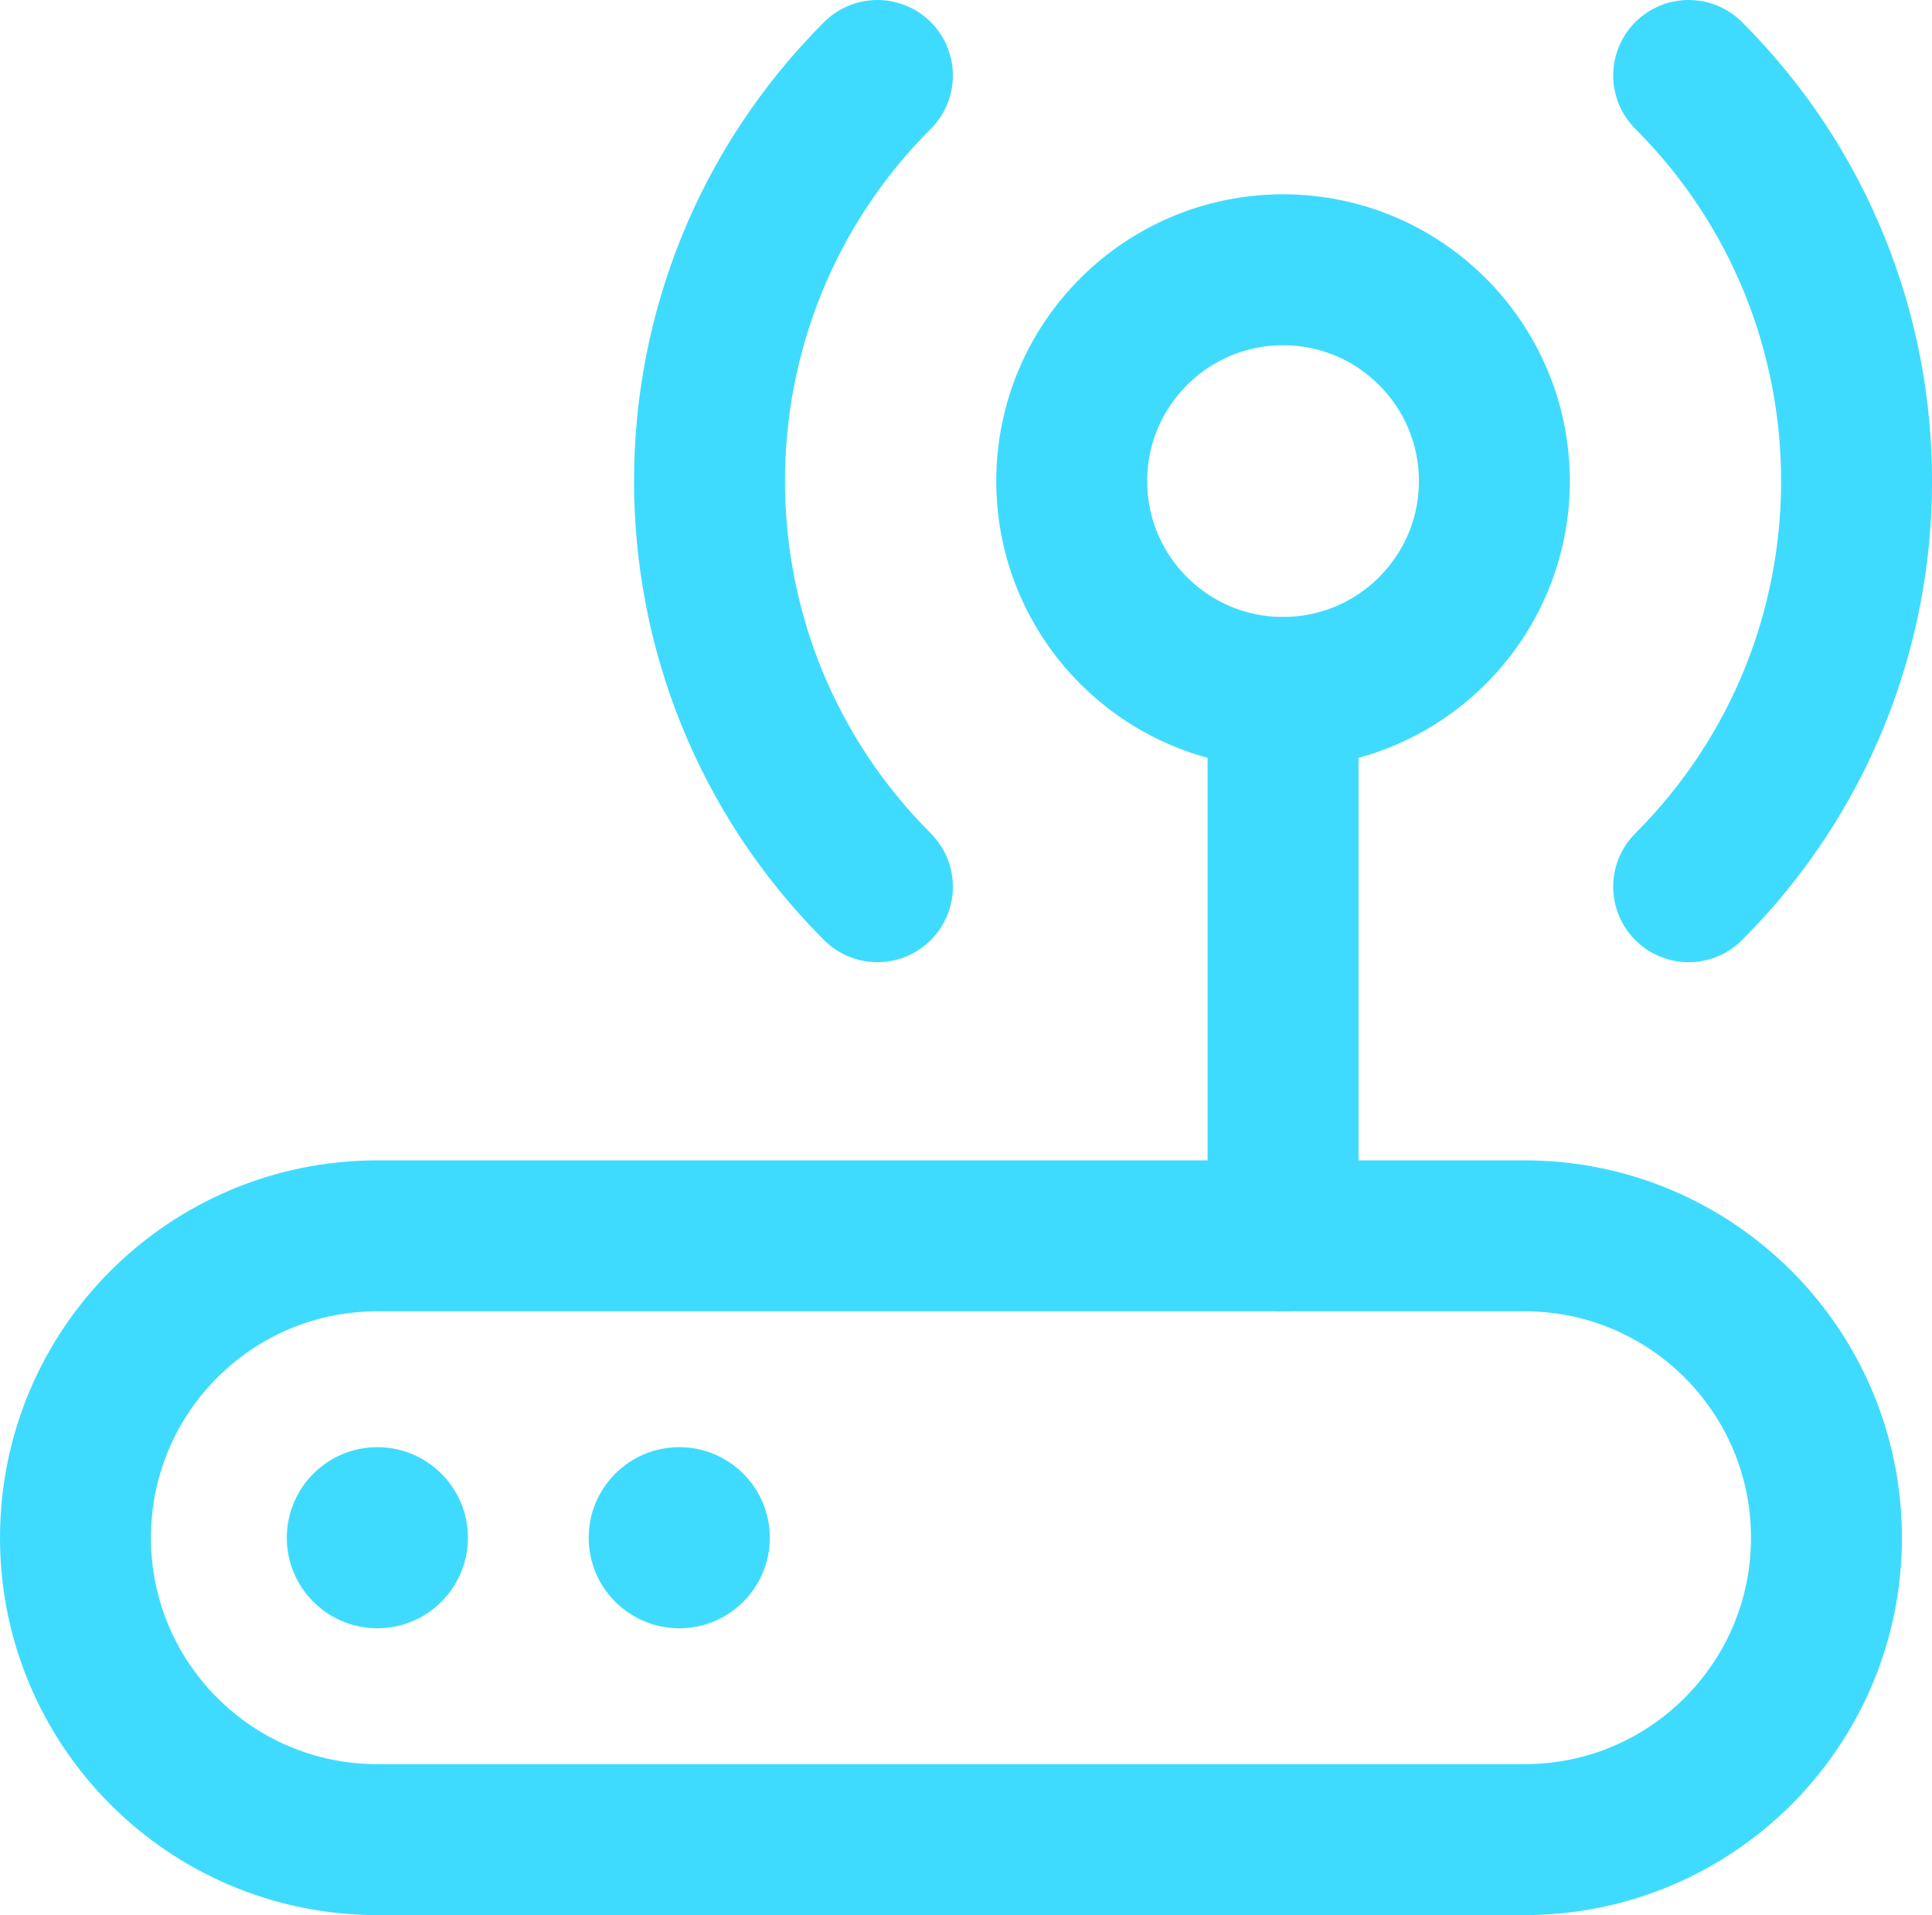
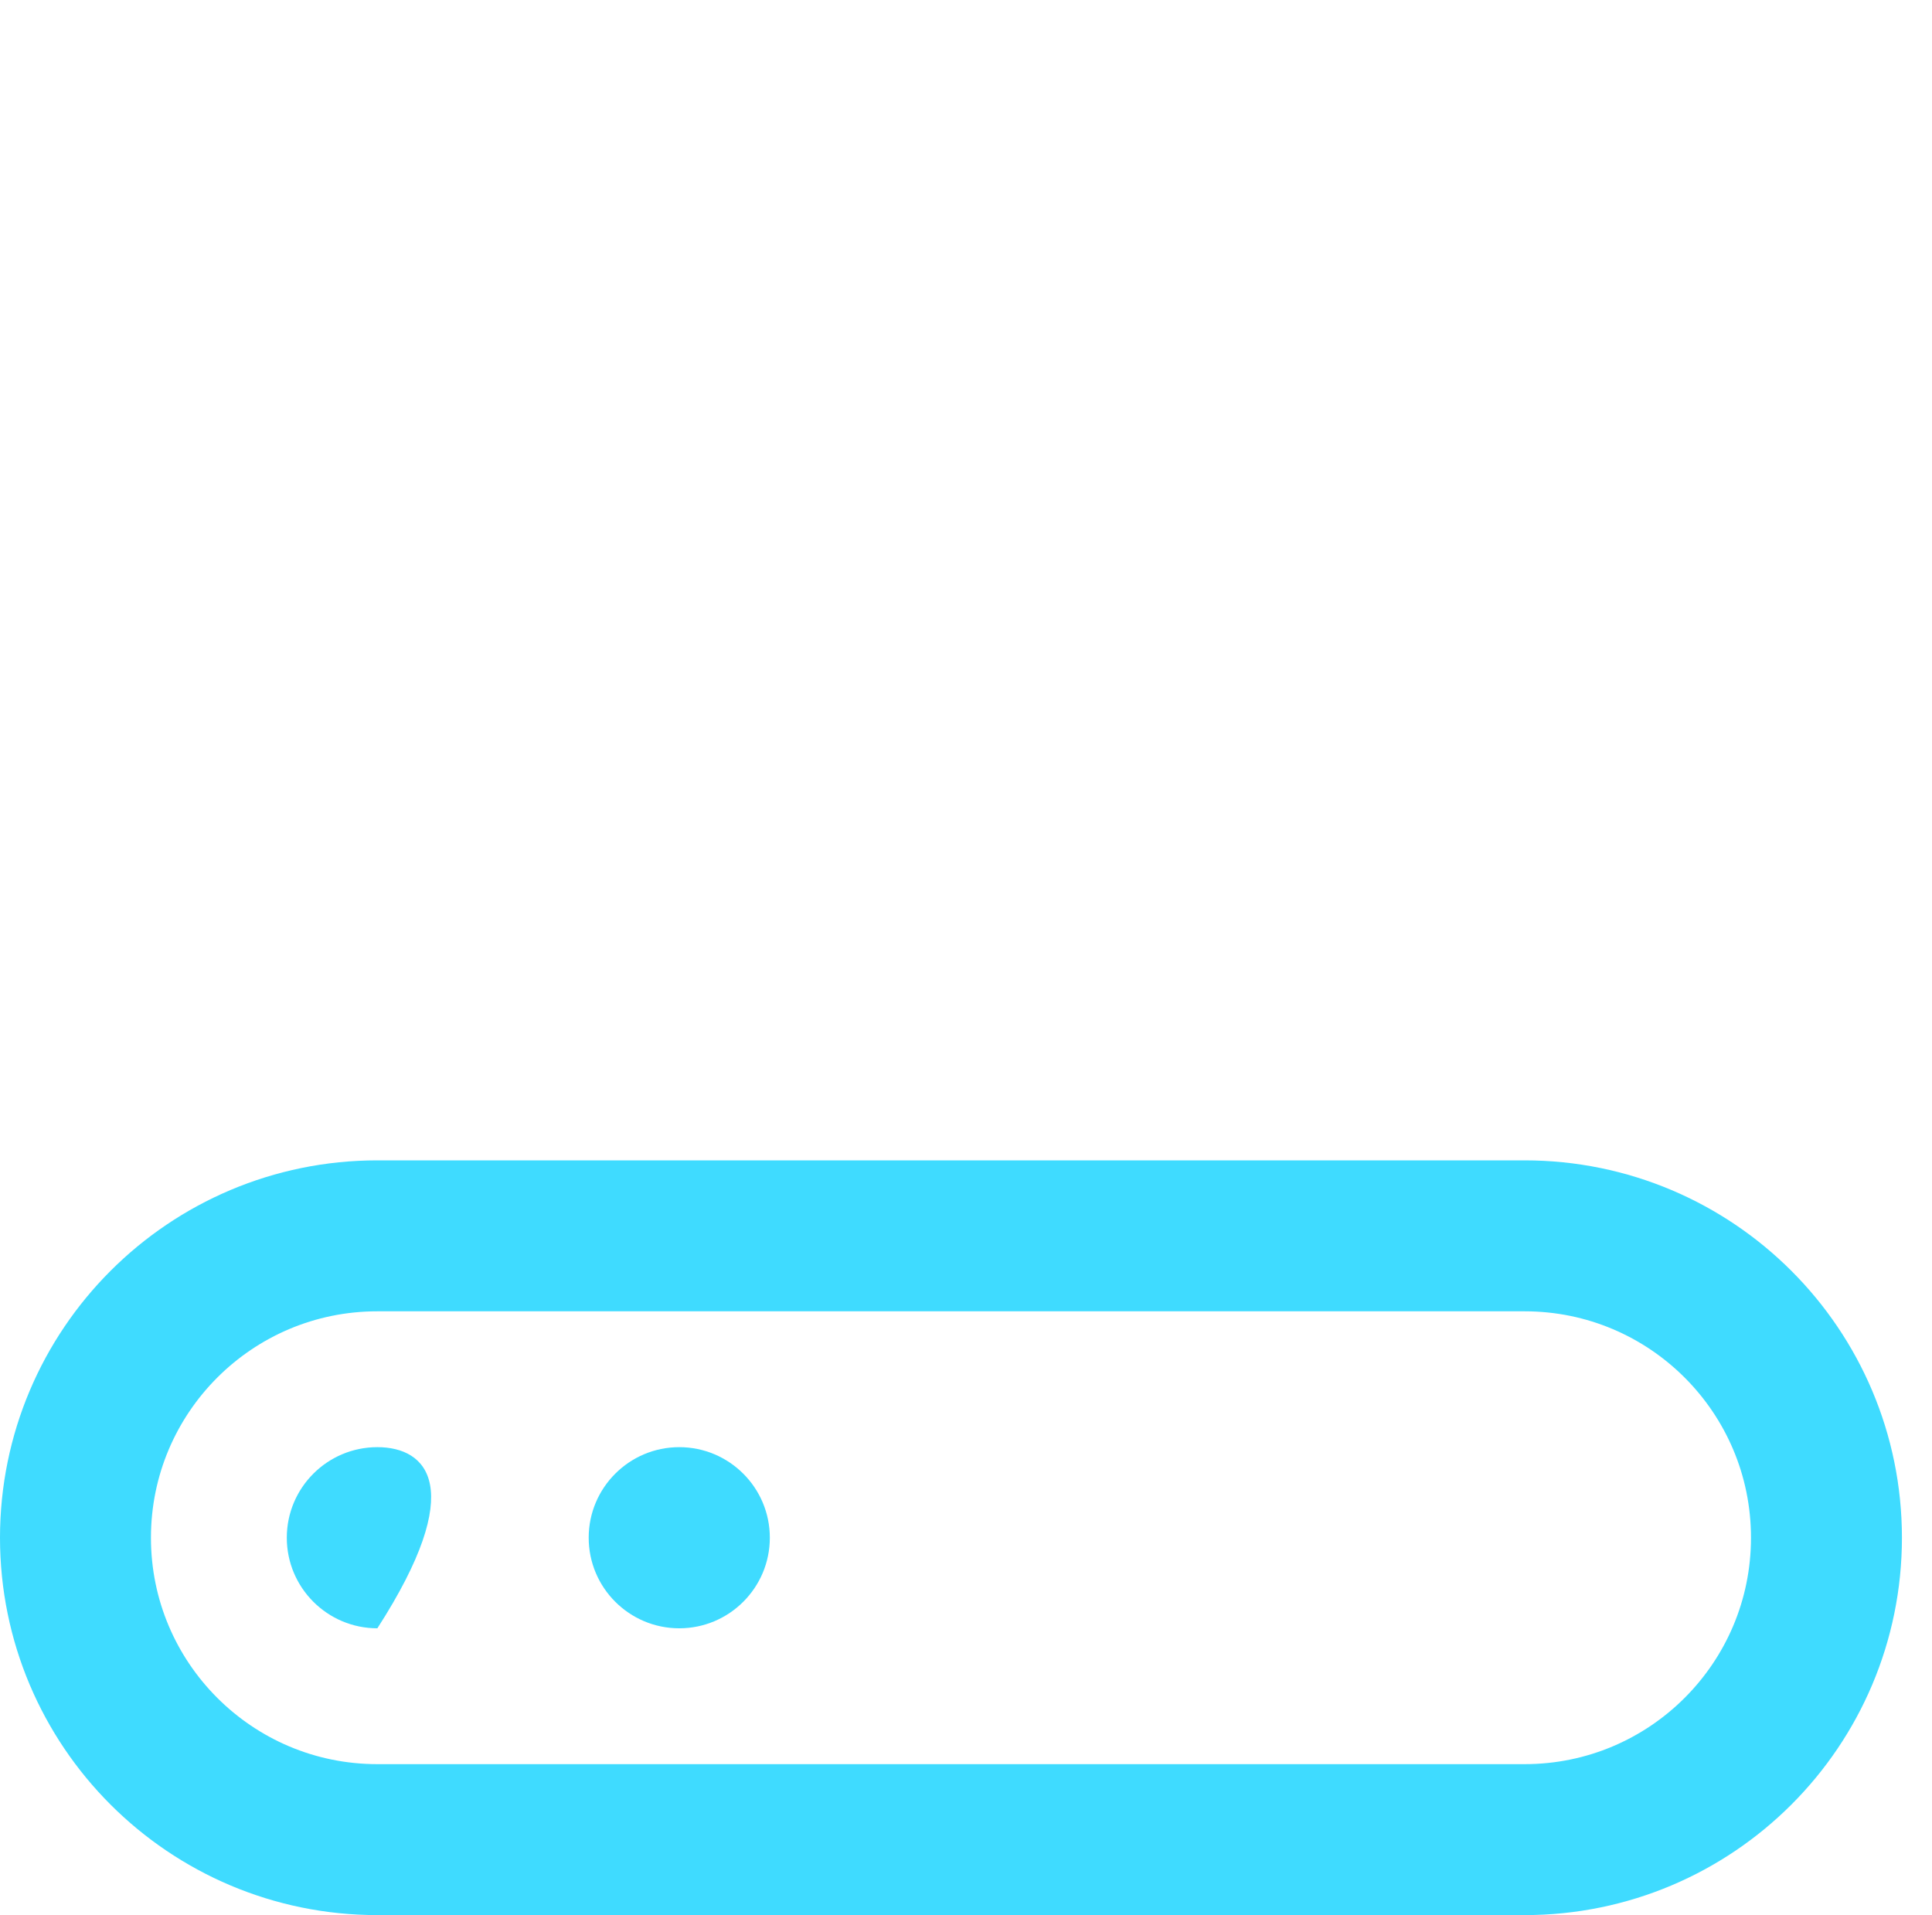
<svg xmlns="http://www.w3.org/2000/svg" preserveAspectRatio="none" width="100%" height="100%" overflow="visible" style="display: block;" viewBox="0 0 15.999 15.859" fill="none">
  <g id="Group">
    <path id="Vector" d="M12.625 10.234H3.125C1.744 10.234 0.625 11.353 0.625 12.734C0.625 14.115 1.744 15.234 3.125 15.234H12.625C14.006 15.234 15.125 14.115 15.125 12.734C15.125 11.353 14.006 10.234 12.625 10.234Z" stroke="#3FDBFF" stroke-width="1.25" stroke-linecap="round" stroke-linejoin="round" />
-     <path id="Vector_2" d="M3.125 13.484C3.539 13.484 3.875 13.148 3.875 12.734C3.875 12.32 3.539 11.984 3.125 11.984C2.711 11.984 2.375 12.32 2.375 12.734C2.375 13.148 2.711 13.484 3.125 13.484Z" fill="#3FDBFF" />
+     <path id="Vector_2" d="M3.125 13.484C3.875 12.32 3.539 11.984 3.125 11.984C2.711 11.984 2.375 12.32 2.375 12.734C2.375 13.148 2.711 13.484 3.125 13.484Z" fill="#3FDBFF" />
    <path id="Vector_3" d="M5.625 13.484C6.039 13.484 6.375 13.148 6.375 12.734C6.375 12.32 6.039 11.984 5.625 11.984C5.211 11.984 4.875 12.32 4.875 12.734C4.875 13.148 5.211 13.484 5.625 13.484Z" fill="#3FDBFF" />
-     <path id="Vector_4" d="M10.625 5.734C11.591 5.734 12.375 4.95 12.375 3.984C12.375 3.018 11.591 2.234 10.625 2.234C9.659 2.234 8.875 3.018 8.875 3.984C8.875 4.95 9.659 5.734 10.625 5.734Z" stroke="#3FDBFF" stroke-width="1.25" stroke-linecap="round" stroke-linejoin="round" />
-     <path id="Vector_5" d="M7.266 0.625C5.412 2.479 5.412 5.489 7.266 7.343" stroke="#3FDBFF" stroke-width="1.25" stroke-linecap="round" stroke-linejoin="round" />
-     <path id="Vector_6" d="M13.984 7.343C15.838 5.489 15.838 2.479 13.984 0.625" stroke="#3FDBFF" stroke-width="1.25" stroke-linecap="round" stroke-linejoin="round" />
-     <path id="Vector_7" d="M10.625 5.734V10.234" stroke="#3FDBFF" stroke-width="1.25" stroke-linecap="round" stroke-linejoin="round" />
  </g>
</svg>